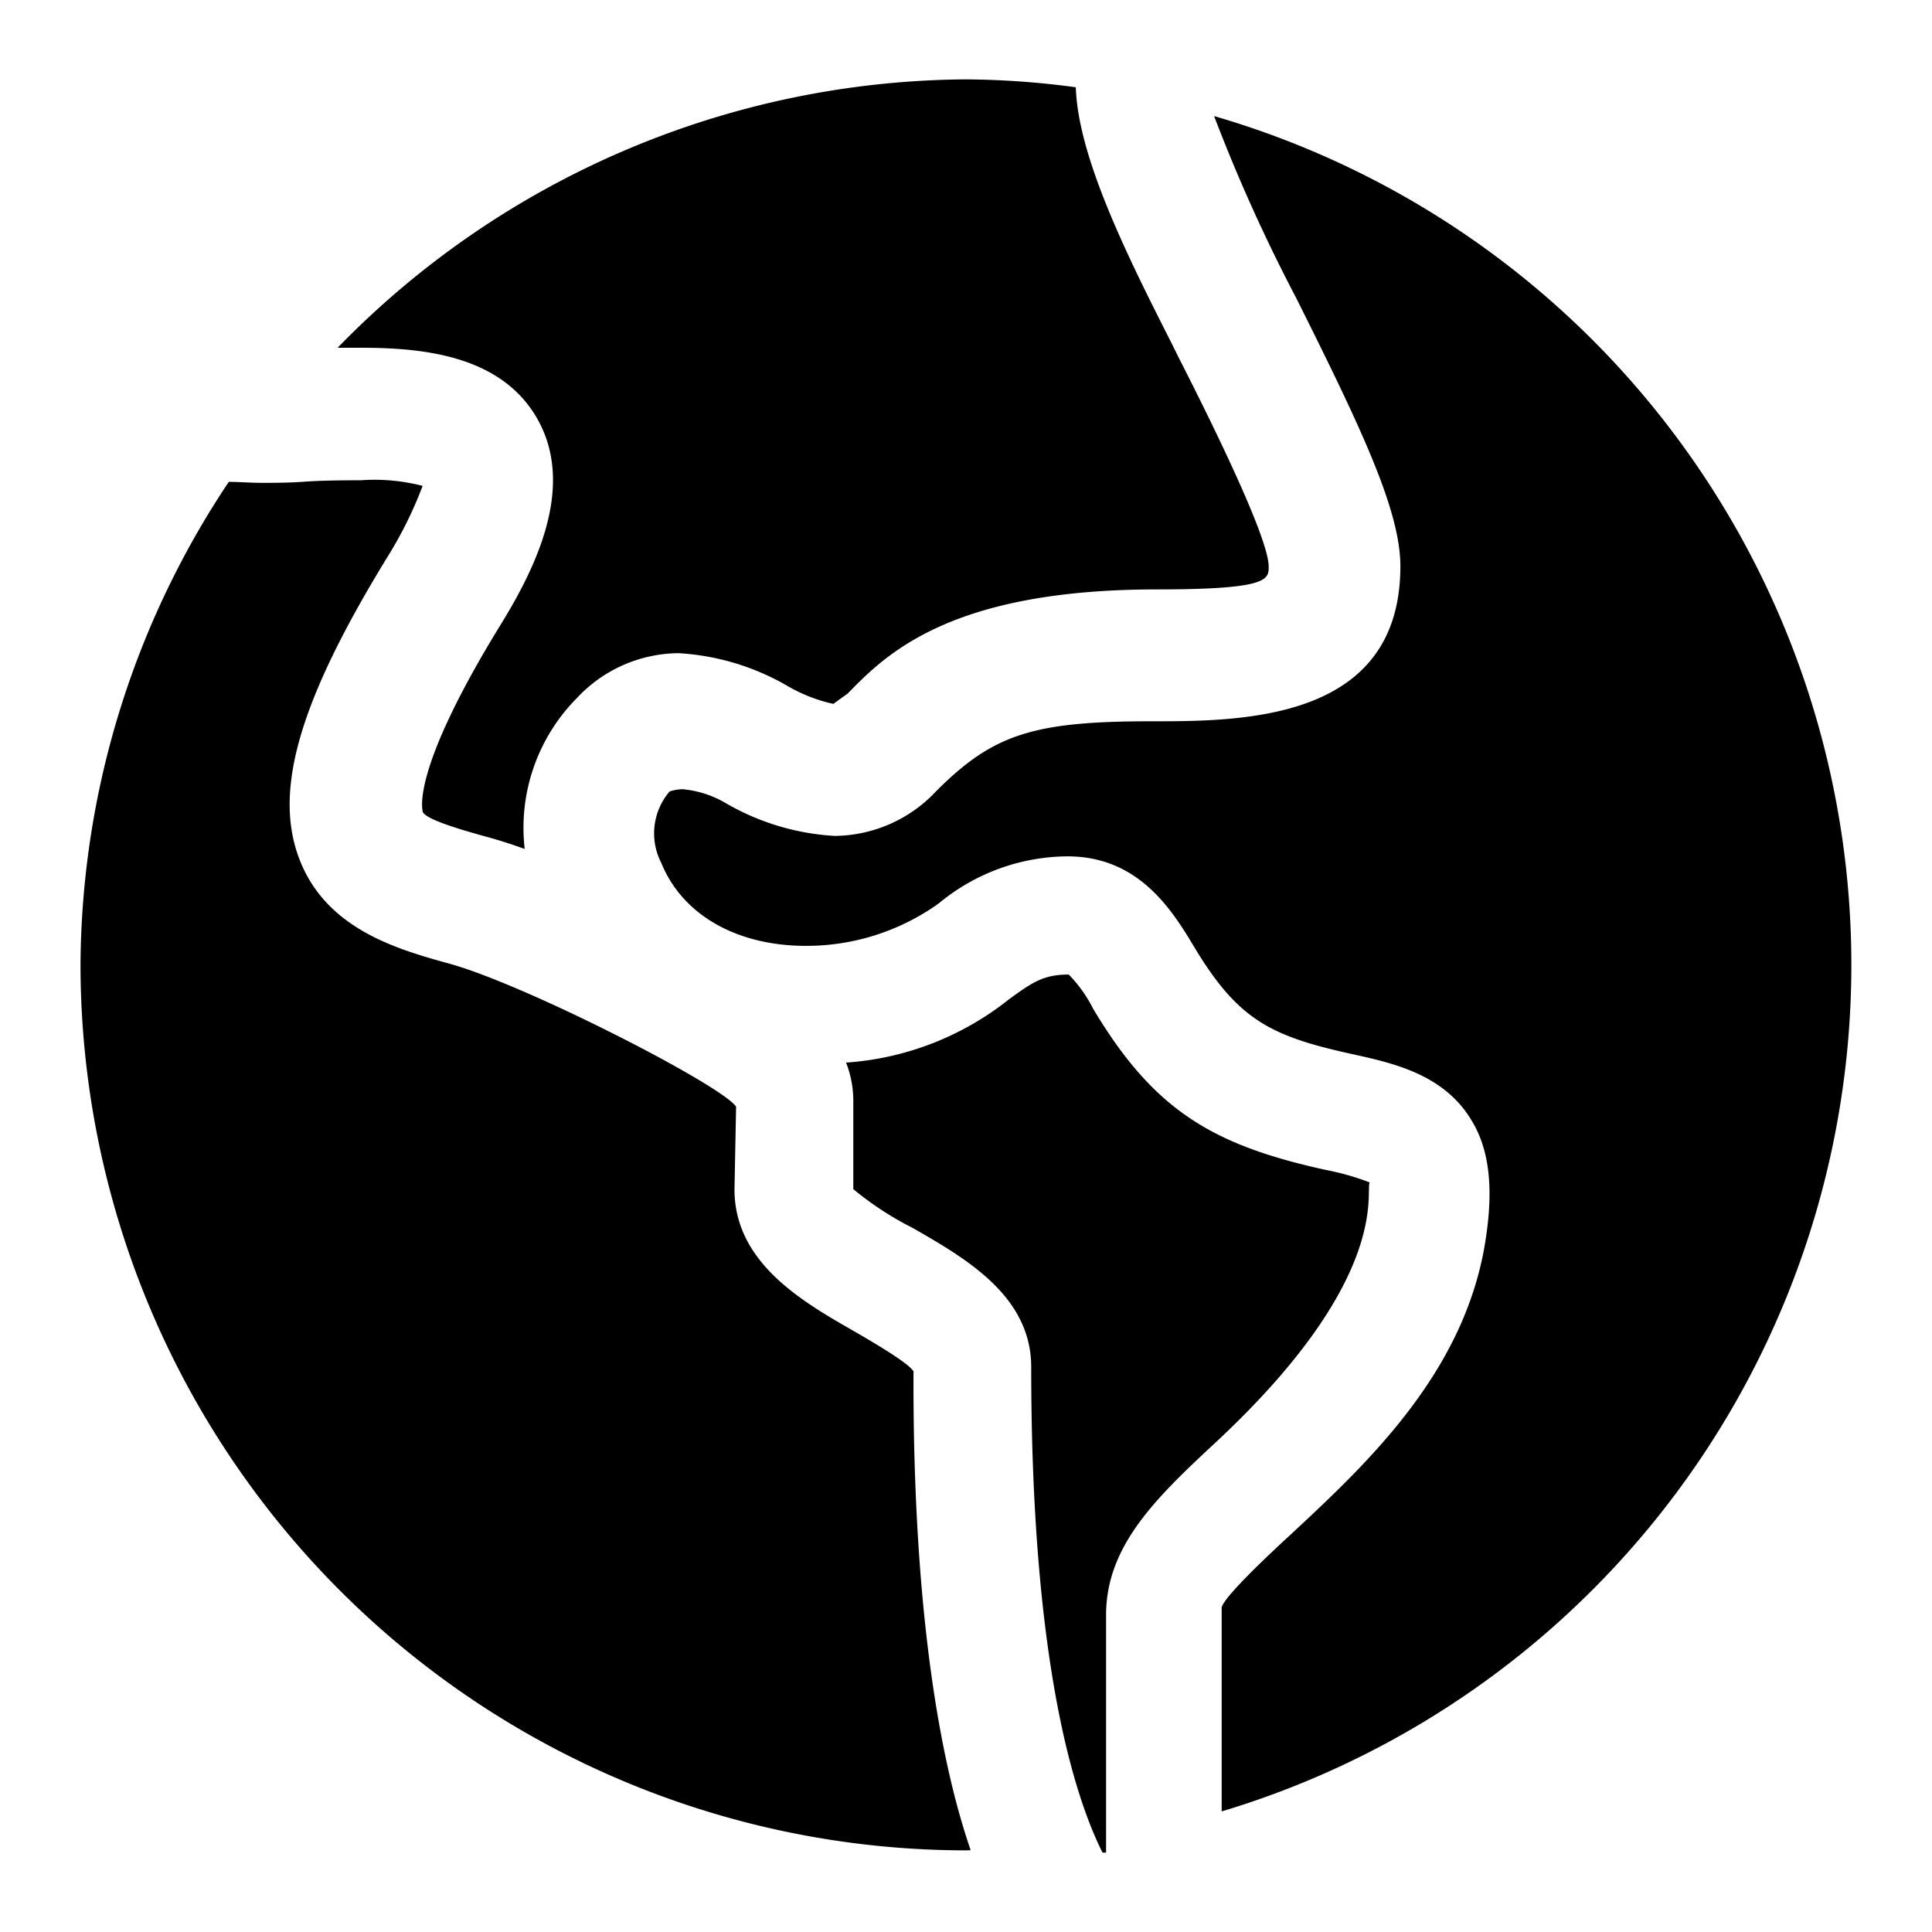
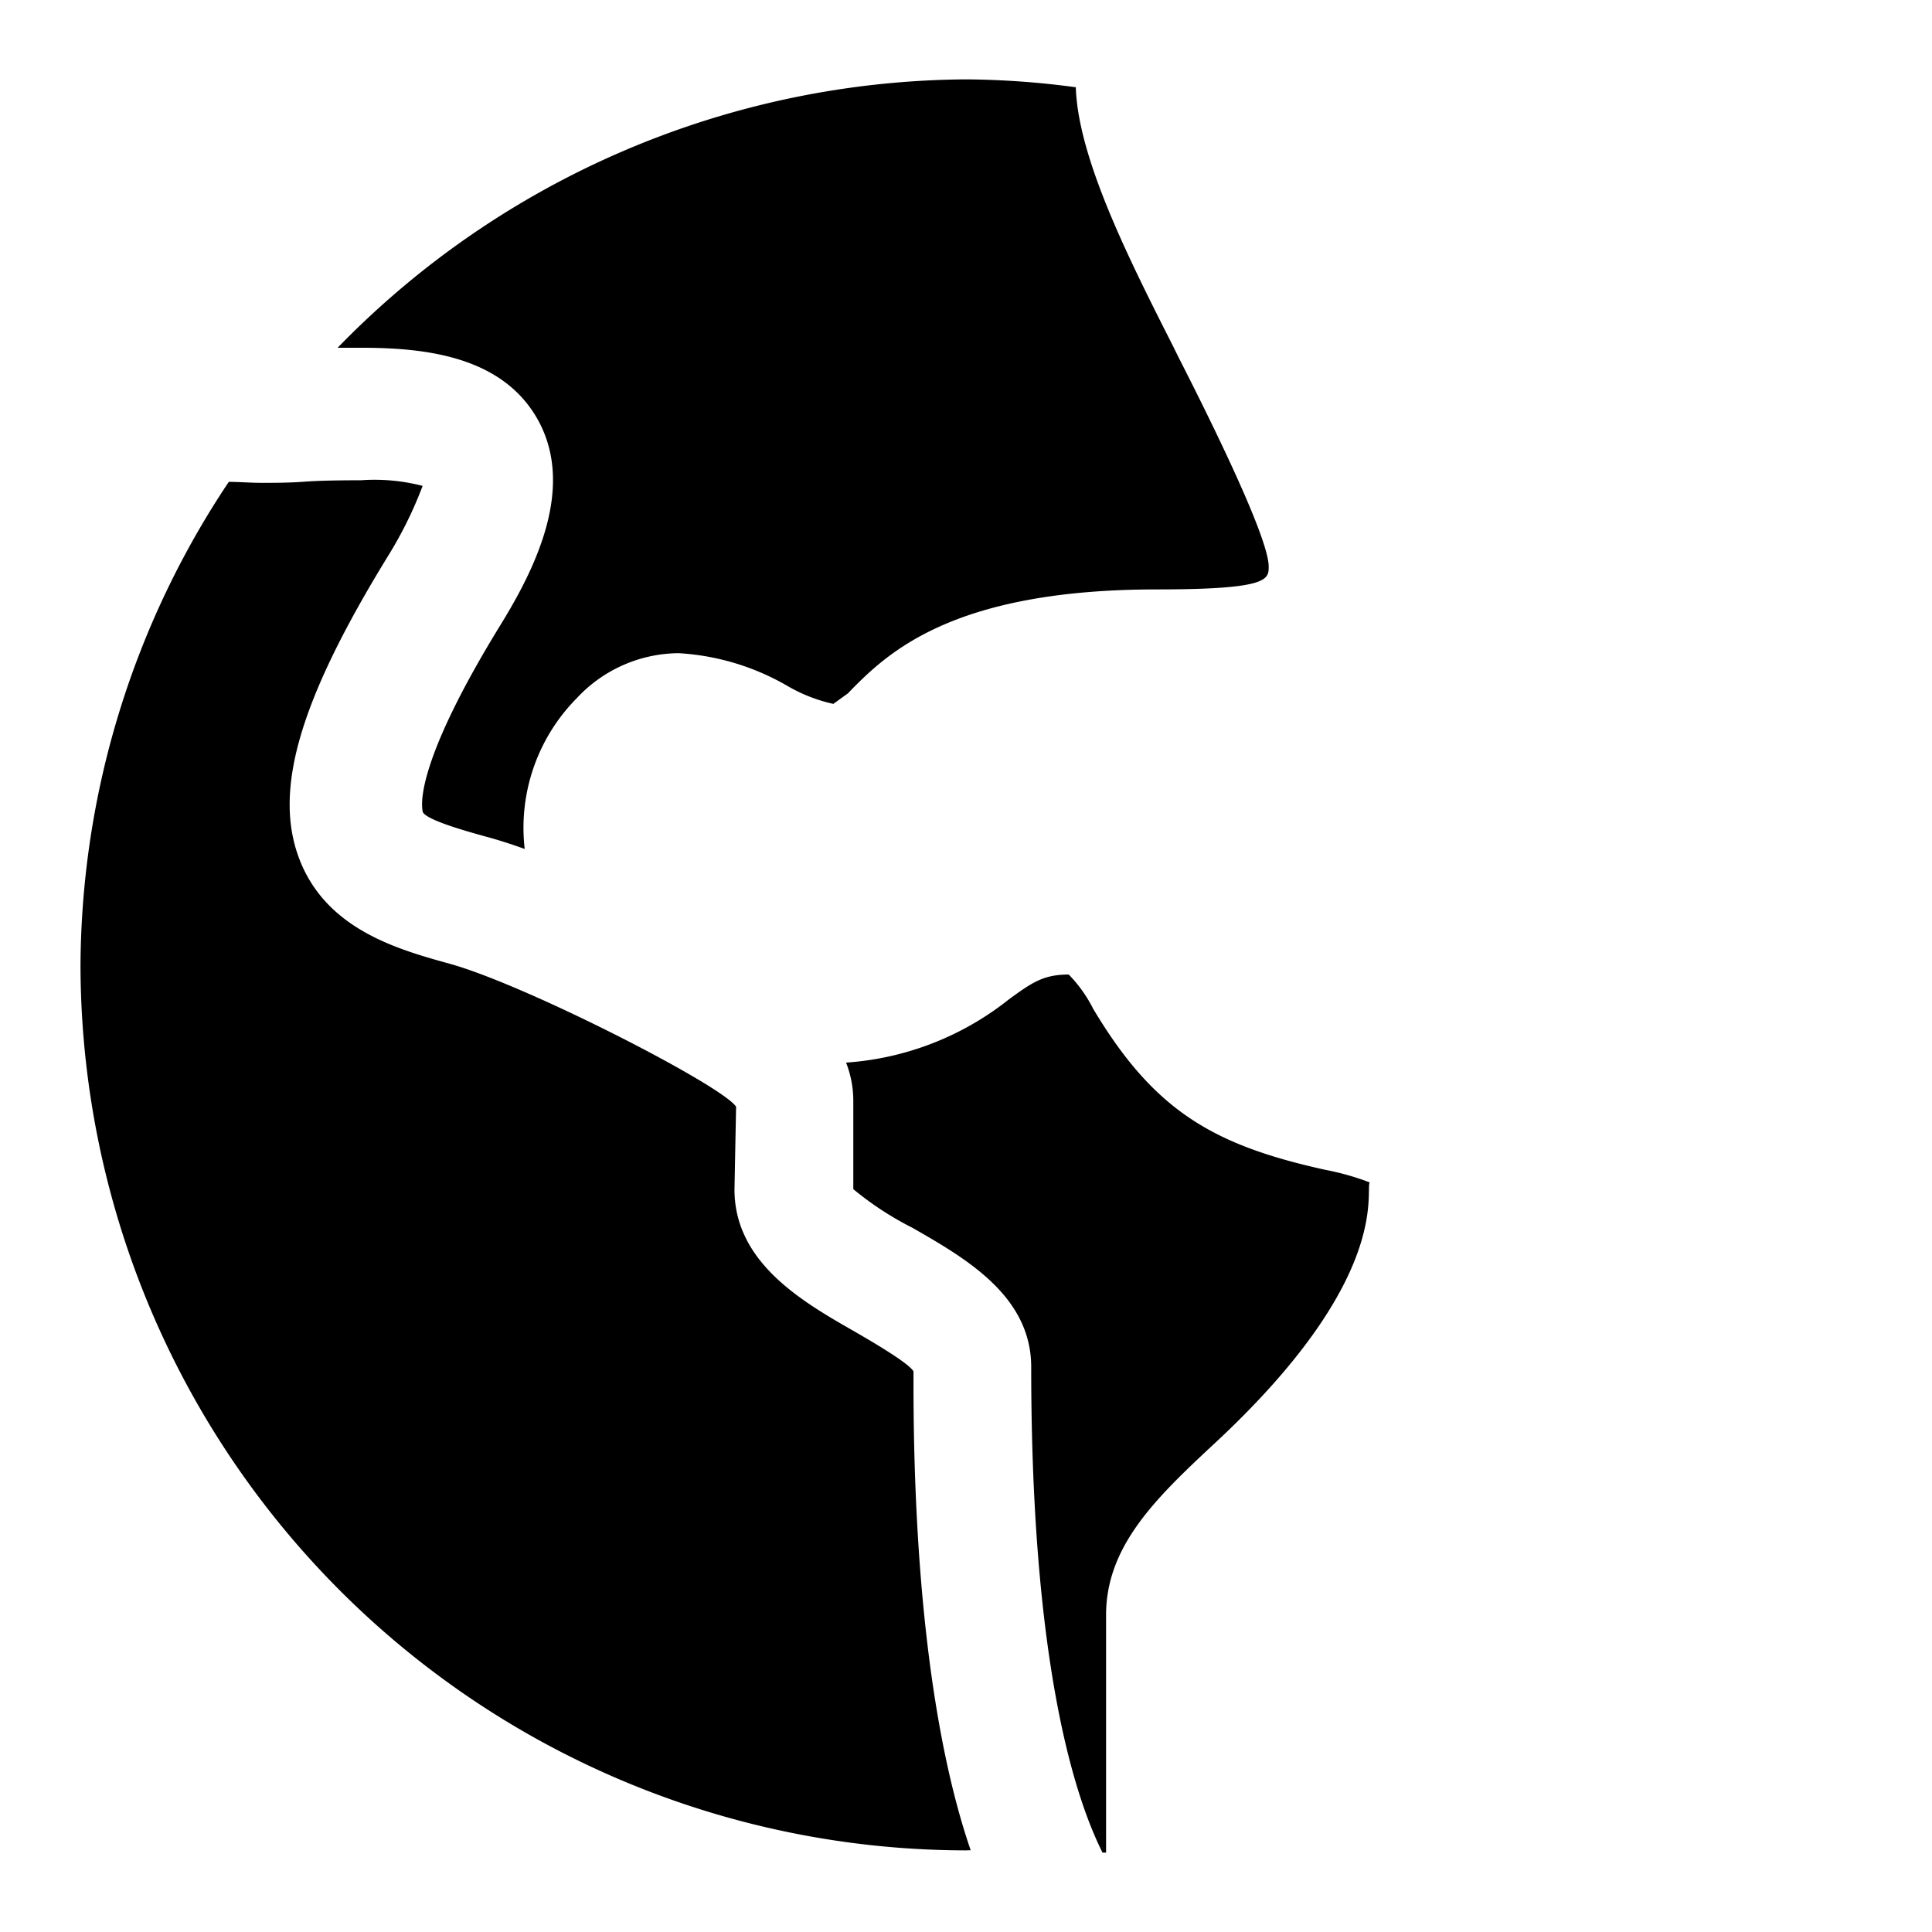
<svg xmlns="http://www.w3.org/2000/svg" id="Layer_1" data-name="Layer 1" viewBox="0 0 120 120">
  <title>pussaka</title>
  <path d="M32.59,52.73c-.81-.29-1.63-.56-2.46-.78-1.18-.33-3.6-1-3.87-1.51,0-.1-.85-2.39,4.83-11.63,2.15-3.49,4.73-8.63,2.23-12.89-2.25-3.83-7-4.32-10.89-4.32l-1.46,0A54.88,54.88,0,0,1,60,4.93a53,53,0,0,1,6.82.49c.14,4.37,3.23,10.54,6,16l.38.77c2,3.92,5.6,11.2,5.6,13,0,.8,0,1.42-6.94,1.42-12.8,0-16.81,4-19.2,6.46l-.9.65a9.89,9.89,0,0,1-2.91-1.15,15.21,15.21,0,0,0-6.71-2,8.72,8.72,0,0,0-6.31,2.79A11.44,11.44,0,0,0,32.59,52.73Z" />
  <path d="M82.32,72.66c-7-1.54-10.65-3.69-14.42-10a8.51,8.51,0,0,0-1.52-2.13h0c-1.59,0-2.29.51-3.7,1.53A18.23,18.23,0,0,1,52.55,66,6.47,6.47,0,0,1,53,68.34v5.52a19.68,19.68,0,0,0,3.69,2.41c3.27,1.88,7.36,4.21,7.36,8.64,0,18.08,2.6,26.51,4.43,30.16l.22,0c0-4.75,0-12.8,0-14.75,0-4.24,3-7.19,6.69-10.62,11-10.2,9.41-15.6,9.68-16.26A16.34,16.34,0,0,0,82.32,72.66Z" />
  <path d="M60,114.93a55.06,55.06,0,0,1-55-55,54.49,54.49,0,0,1,9.21-30c.65,0,1.34.06,2.05.06s1.71,0,2.63-.07,2.27-.09,3.53-.09a11.89,11.89,0,0,1,3.83.35,24.91,24.91,0,0,1-2.14,4.34c-5.53,9-7.18,14.64-5.48,18.93s6.08,5.52,9.3,6.41c4.77,1.32,16.94,7.57,17.79,8.88l-.1,5.14c0,4.57,4.28,7,7.4,8.79,2.28,1.31,3.51,2.14,3.72,2.51-.05,12.56,1.19,22.88,3.55,29.74Z" />
-   <path d="M75.88,99.84c.17-.71,3.16-3.49,4.29-4.53,4.78-4.45,11-10.22,12.15-18.62.43-3,.16-5.27-.86-7-1.73-3-5-3.67-7.57-4.24-5-1.1-7-2.15-9.66-6.54-1.37-2.28-3.43-5.72-7.92-5.72a12.64,12.64,0,0,0-8,2.92,14.14,14.14,0,0,1-8.24,2.64c-4.32,0-7.69-1.93-9-5.16a4,4,0,0,1,.52-4.43,2.67,2.67,0,0,1,.82-.14,6.47,6.47,0,0,1,2.73.9,15.18,15.18,0,0,0,6.71,2,8.74,8.74,0,0,0,6.31-2.79c3.52-3.52,6-4.33,13.35-4.33h.12c5.64,0,15.35-.07,15.35-9.63,0-3.48-2.45-8.61-6.47-16.66A104.17,104.17,0,0,1,75.41,7.21a54.9,54.9,0,0,1,.47,105.3Z" />
</svg>